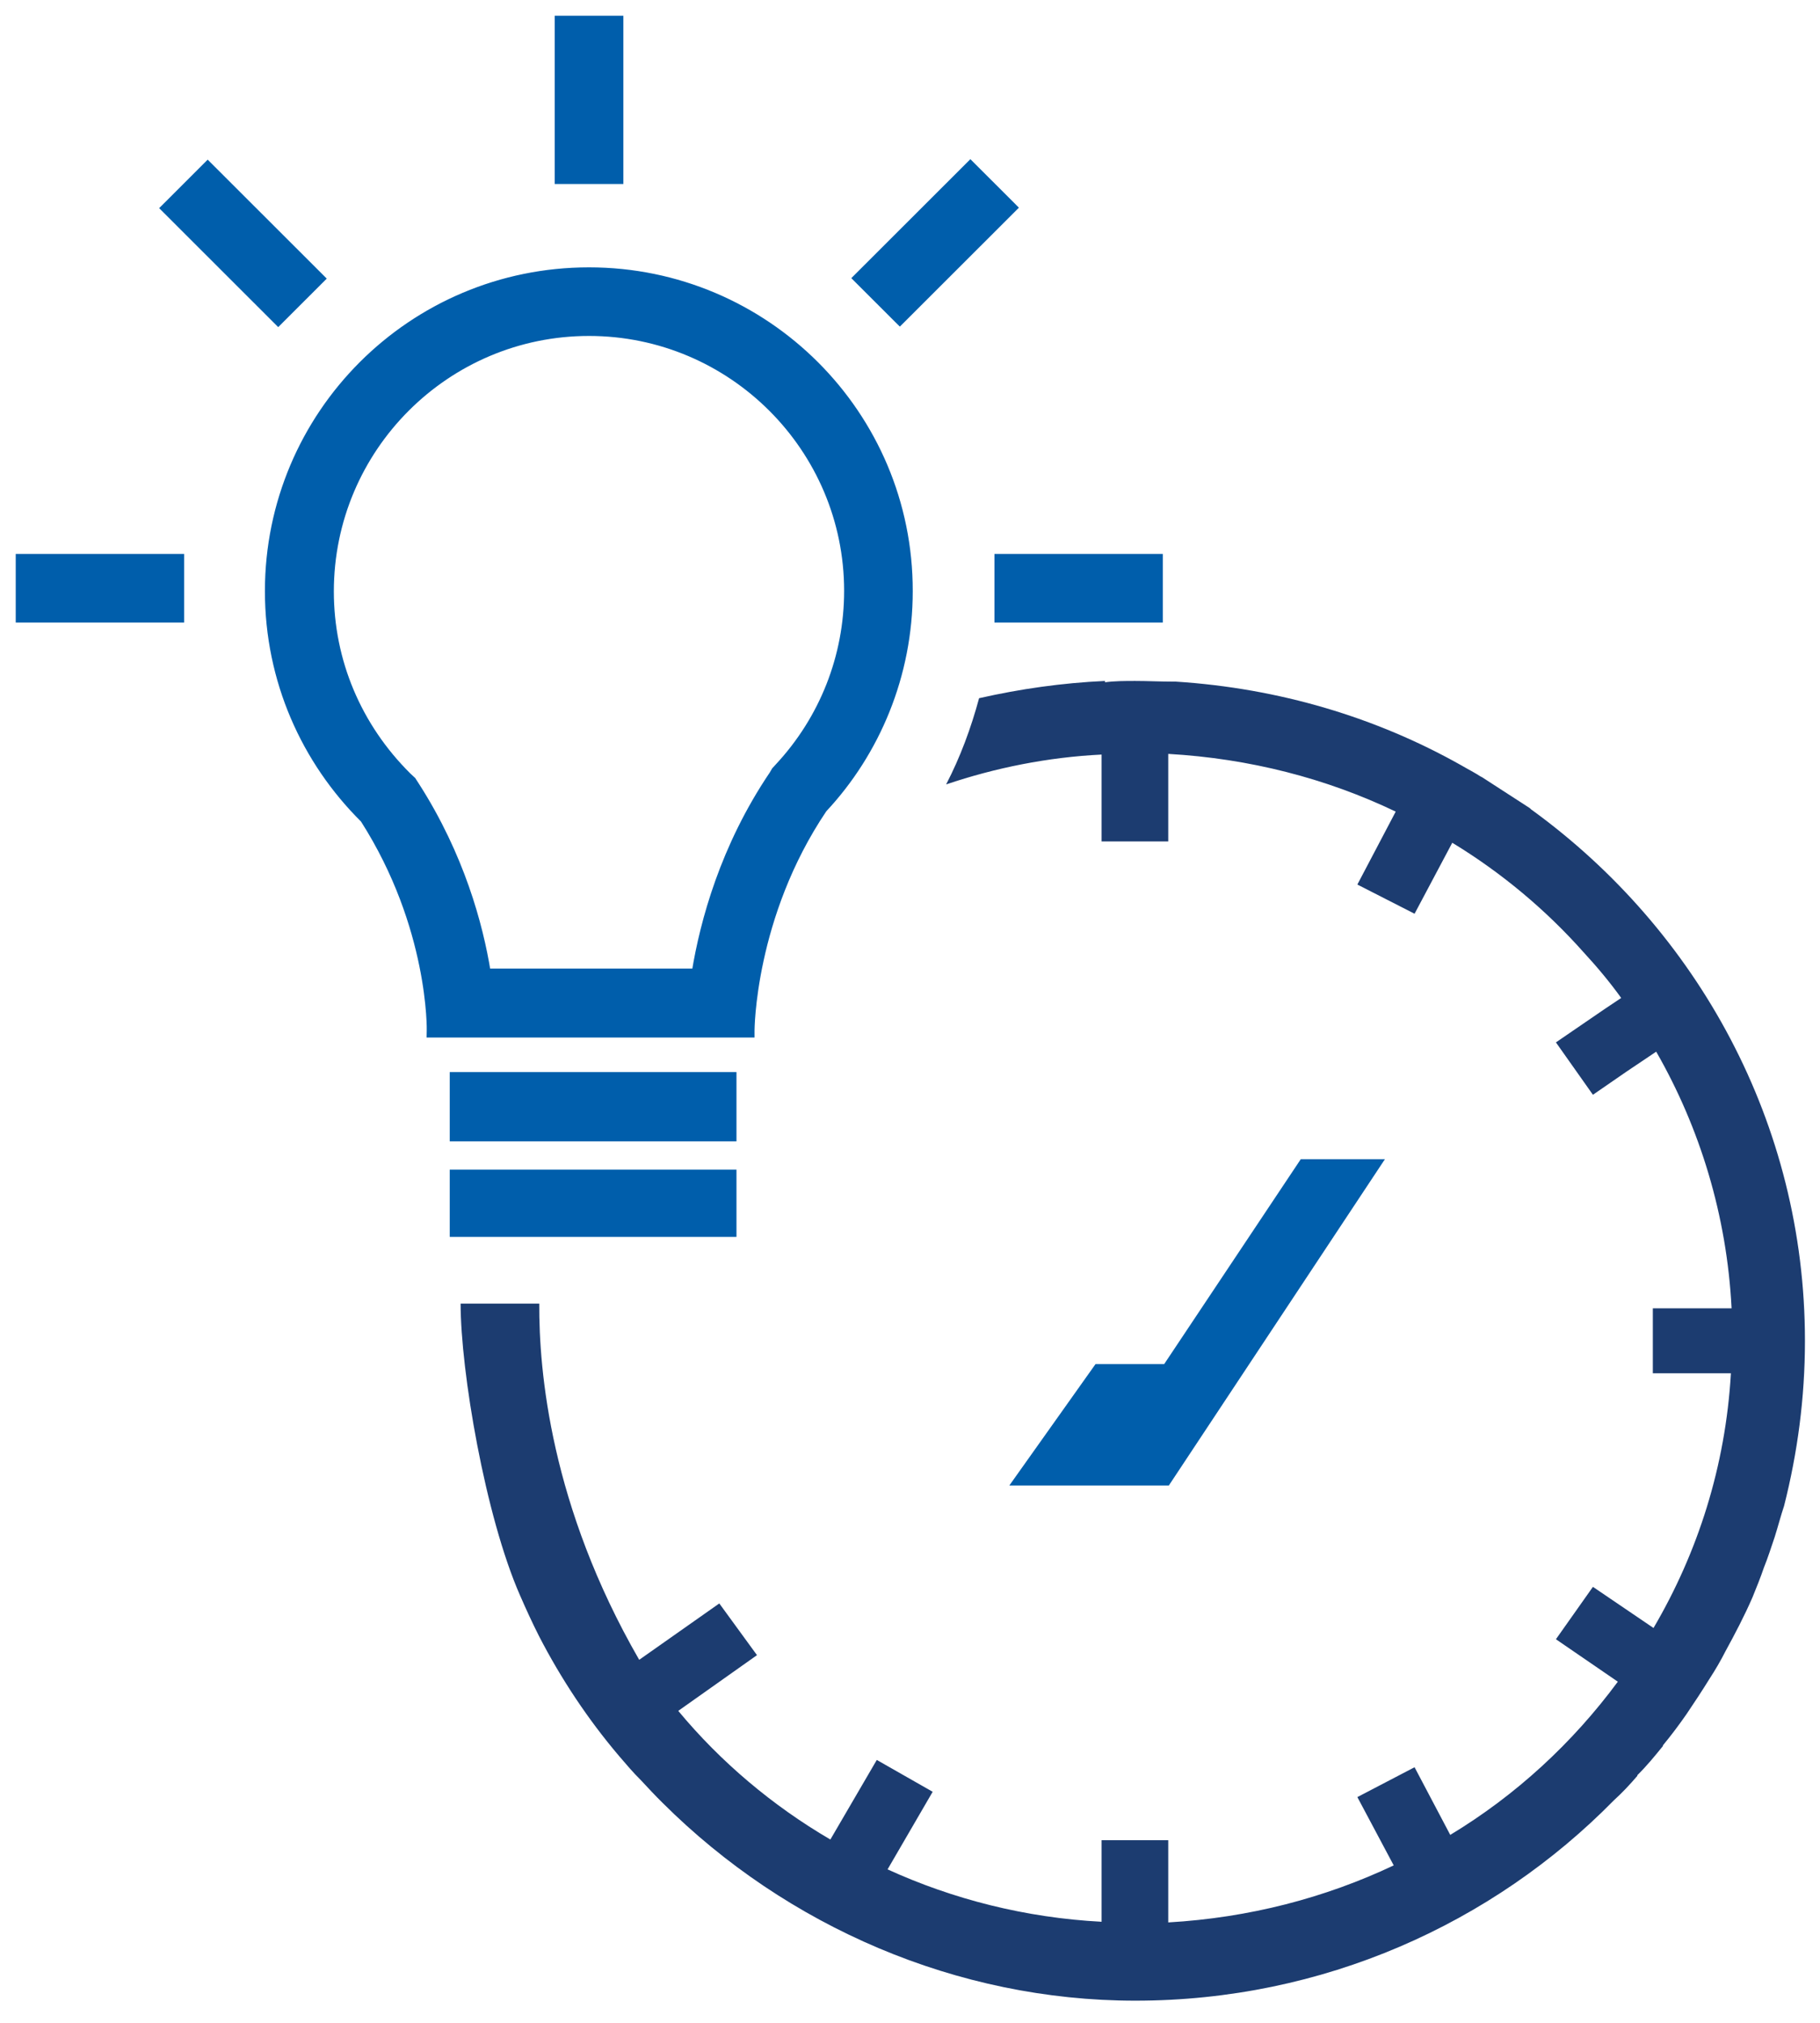
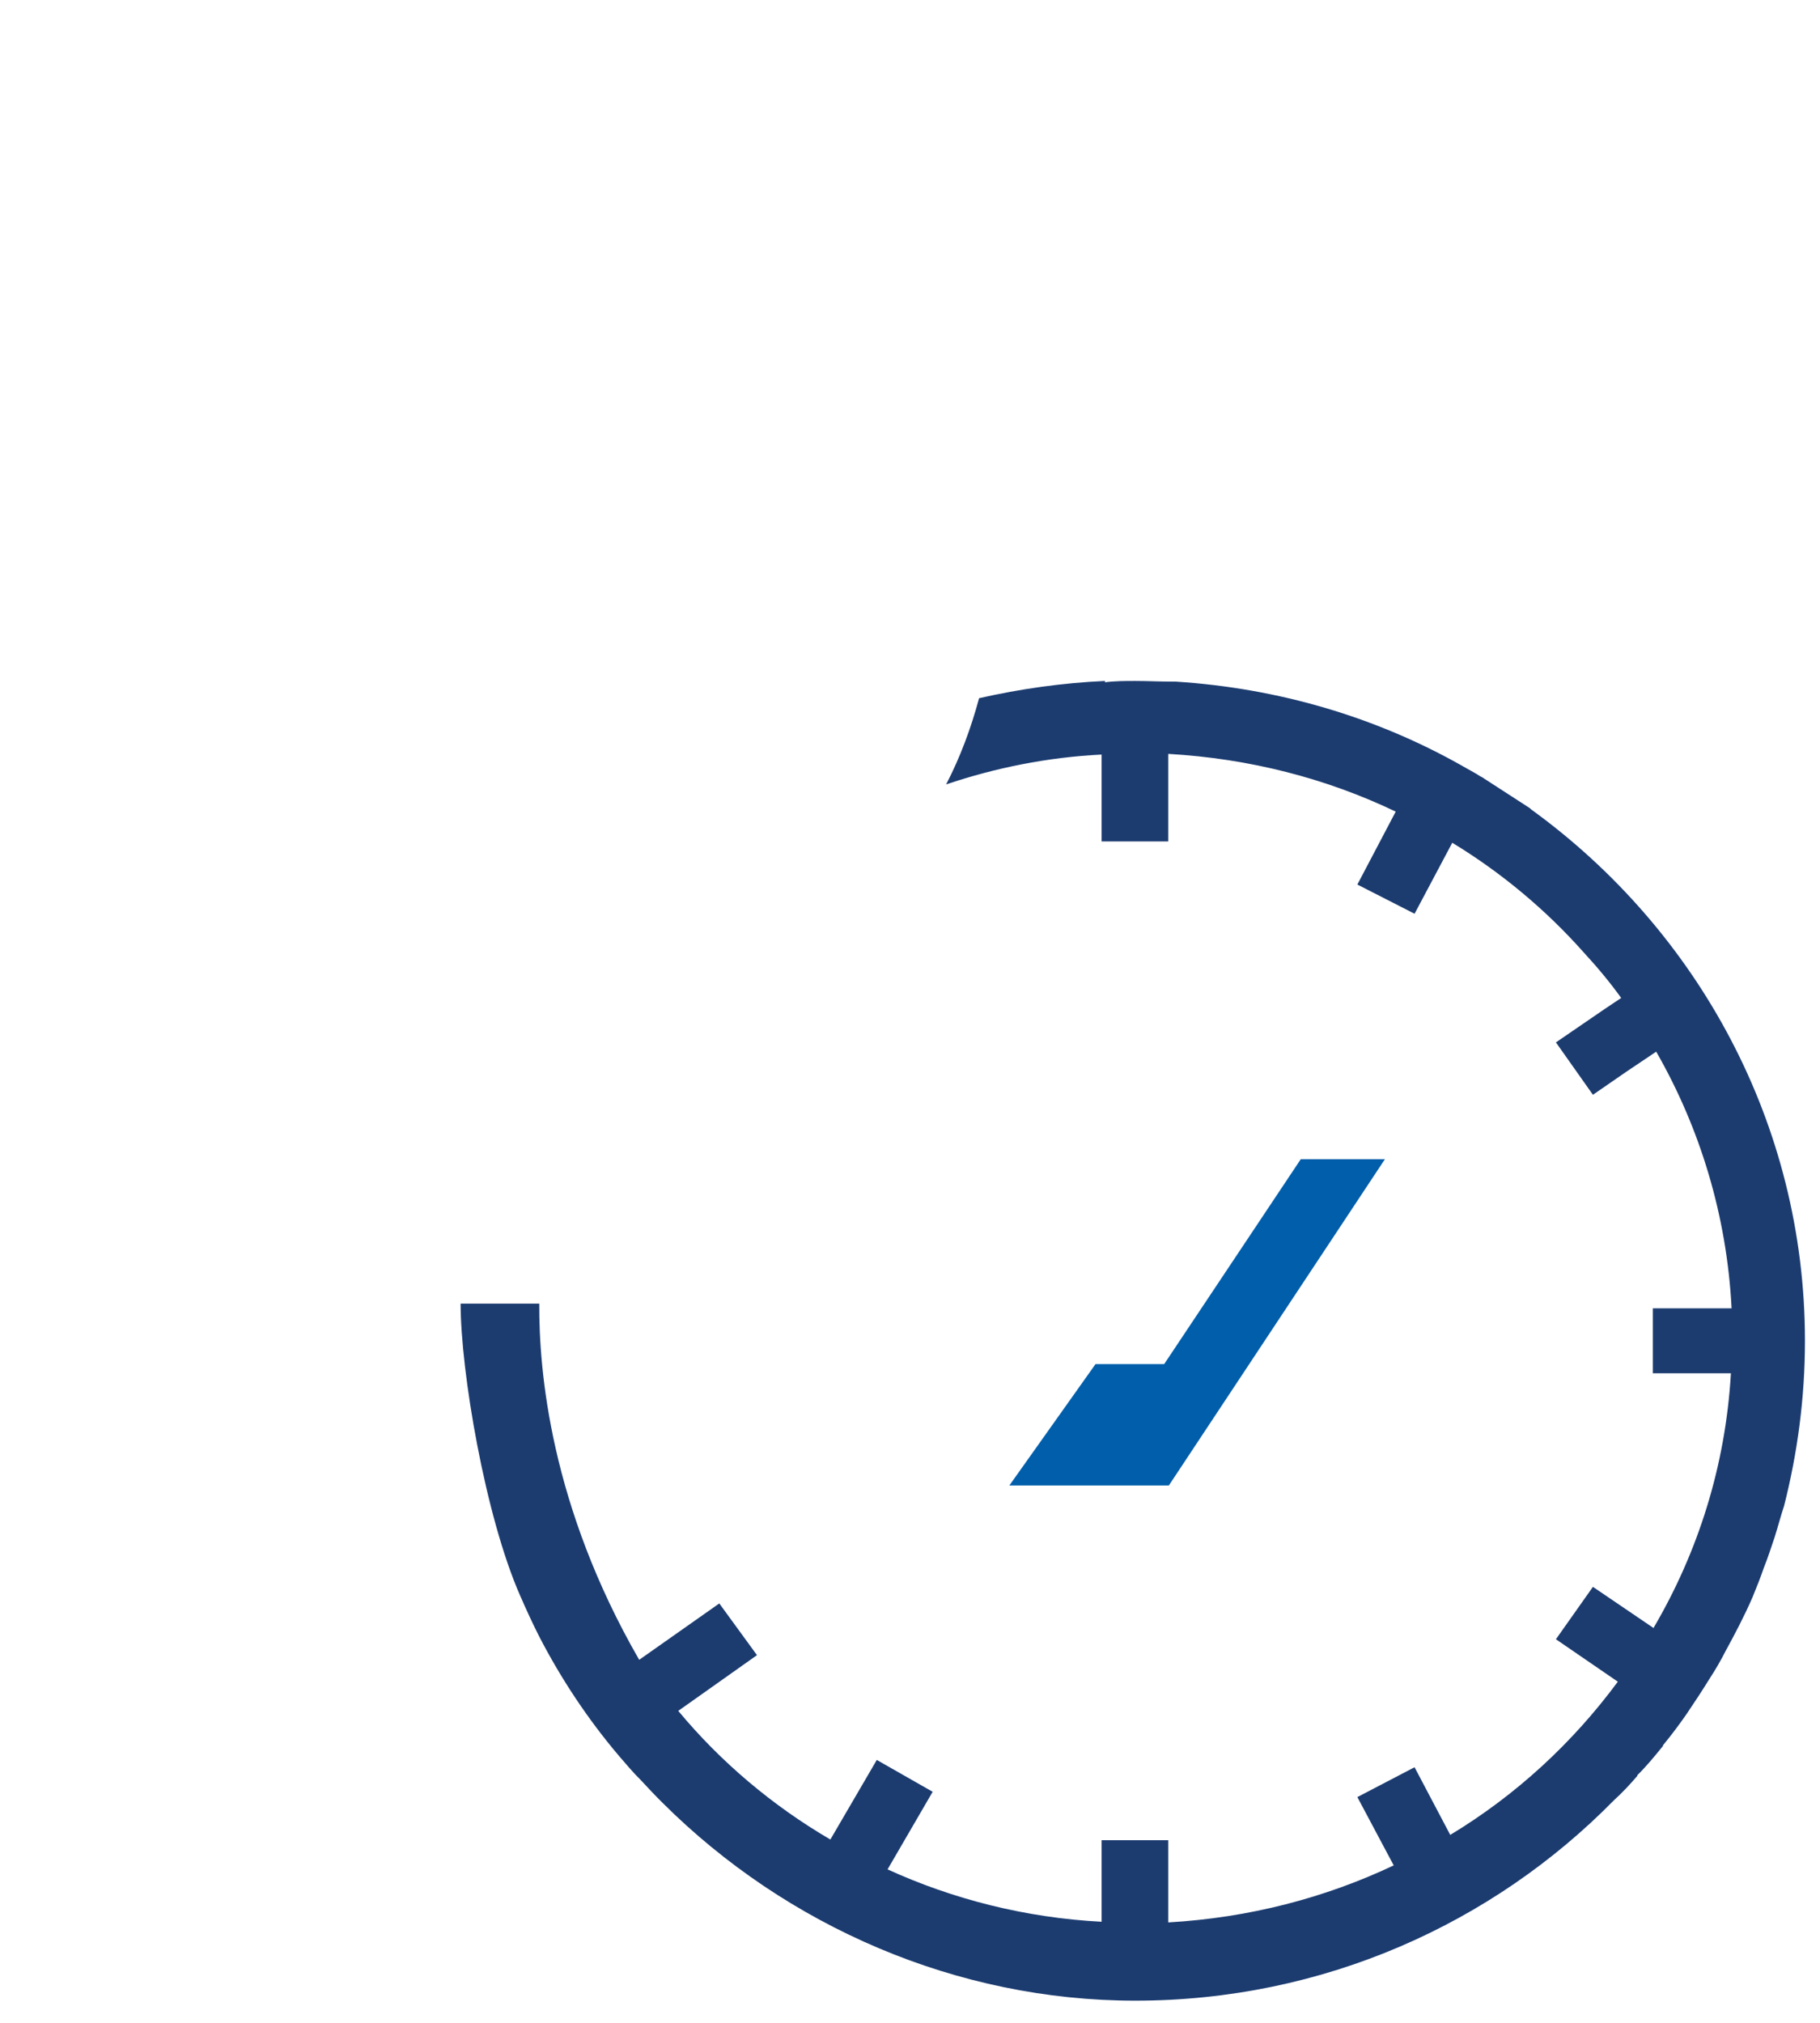
<svg xmlns="http://www.w3.org/2000/svg" width="81" height="90" viewBox="0 0 81 90" fill="none">
  <path d="M57.892 51.574L51.812 60.692H48.756L44.922 66.091H52.021L61.637 51.574H57.892Z" fill="#005EAB" />
  <path d="M68.049 35.932C68.108 35.962 68.138 36.021 68.198 36.051C75.537 41.391 80.33 49.977 80.33 59.655C80.33 62.193 80 64.642 79.401 67.002C79.252 67.445 79.132 67.917 78.982 68.389C78.832 68.832 78.682 69.304 78.503 69.746C78.353 70.189 78.173 70.632 77.993 71.074C77.634 71.9 77.215 72.697 76.795 73.464C76.586 73.877 76.346 74.29 76.076 74.704C75.747 75.235 75.417 75.736 75.058 76.267C74.728 76.74 74.399 77.182 74.01 77.654V77.684C73.65 78.126 73.291 78.569 72.871 78.982V79.011C72.542 79.395 72.212 79.749 71.823 80.103C66.431 85.591 58.882 89.014 50.525 89.014C42.587 89.014 35.008 85.709 29.497 80.221C29.167 79.897 28.838 79.543 28.509 79.189L28.508 79.189C28.179 78.864 27.879 78.51 27.55 78.126C26.172 76.503 24.974 74.704 23.985 72.786C23.686 72.195 23.416 71.605 23.146 70.986C21.589 67.445 20.5 61 20.5 58H24C23.985 61 24.5 67.002 28.448 73.848L32.013 71.34L33.69 73.641L30.186 76.12C32.073 78.392 34.379 80.339 36.956 81.844L39.022 78.303L41.509 79.72L39.502 83.172C42.407 84.5 45.642 85.326 49.027 85.503V81.874H51.993V85.532C55.587 85.326 58.972 84.441 62.028 82.995L60.41 79.956L62.956 78.628L64.544 81.638C67.479 79.867 69.996 77.536 72.002 74.822L69.247 72.933L70.894 70.602L73.59 72.432C75.567 69.068 76.795 65.232 77.035 61.101H73.56V58.21H77.065C76.855 54.079 75.657 50.184 73.71 46.791L72.392 47.676L70.894 48.709L69.247 46.378L71.403 44.902L72.152 44.401C71.643 43.693 71.074 43.014 70.475 42.365C68.797 40.477 66.82 38.824 64.634 37.496L62.956 40.654L60.41 39.355L62.117 36.11C59.032 34.634 55.617 33.749 51.993 33.542V37.437H49.027V33.572C46.631 33.69 44.294 34.162 42.108 34.9C42.737 33.69 43.216 32.392 43.575 31.064C45.403 30.651 47.26 30.385 49.177 30.297V30.356C49.626 30.297 50.076 30.297 50.525 30.297C51.064 30.297 51.633 30.326 52.172 30.326H52.322C56.935 30.621 61.249 31.92 65.023 34.044C65.323 34.221 65.622 34.369 65.892 34.546L65.952 34.575L68.049 35.932Z" fill="#1C3C70" />
-   <path d="M8.044 24.945V24.795H7.894H1H0.85V24.945V27.397V27.547H1H7.894H8.044V27.397V24.945ZM51.602 24.945V24.795H51.452H44.559H44.409V24.945V27.397V27.547H44.559H51.452H51.602V27.397V24.945ZM43.293 7.4L43.187 7.294L43.081 7.4L38.206 12.269L38.1 12.375L38.206 12.481L39.942 14.215L40.048 14.32L40.154 14.215L45.029 9.346L45.135 9.24L45.029 9.133L43.293 7.4ZM24.988 0.85H24.838V1V7.886V8.036H24.988H27.443H27.593V7.886V1V0.85H27.443H24.988ZM7.402 9.155L7.296 9.261L7.402 9.367L12.276 14.236L12.382 14.342L12.488 14.236L14.224 12.502L14.33 12.396L14.224 12.29L9.349 7.421L9.243 7.315L9.137 7.421L7.402 9.155ZM34.633 34.117L34.632 34.118L34.498 34.265L34.487 34.277L34.479 34.291L34.388 34.447C32.203 37.677 31.304 41.021 30.94 43.245H21.687C21.349 41.156 20.518 38.075 18.52 34.955L18.519 34.955L18.372 34.727L18.362 34.711L18.348 34.699L18.149 34.513C15.938 32.317 14.708 29.408 14.708 26.315C14.708 19.954 19.871 14.797 26.213 14.797C32.554 14.797 37.718 19.954 37.718 26.288C37.718 29.211 36.619 31.988 34.633 34.117ZM33.835 42.724C34.239 40.854 35.046 38.389 36.658 36.001C39.012 33.483 40.472 30.048 40.472 26.302C40.486 18.435 34.088 12.045 26.213 12.045C18.311 12.045 11.94 18.436 11.94 26.302C11.94 30.276 13.562 33.859 16.184 36.457C17.715 38.852 18.454 41.202 18.811 42.955C18.99 43.833 19.073 44.56 19.111 45.068C19.13 45.321 19.138 45.52 19.141 45.654C19.142 45.721 19.143 45.773 19.142 45.807L19.142 45.845L19.142 45.855L19.142 45.857L19.142 45.857L19.142 45.857L19.139 46.011H19.292H33.281H33.431V45.861V45.86V45.86L33.431 45.858L33.431 45.847L33.432 45.805C33.432 45.767 33.434 45.711 33.437 45.637C33.443 45.489 33.456 45.273 33.481 44.997C33.532 44.446 33.633 43.66 33.835 42.724ZM32.627 48V47.85H32.477H20.316H20.166V48V50.481V50.632H20.316H32.477H32.627V50.481V48ZM32.627 52.34V52.19H32.477H20.316H20.166V52.34V54.733V54.883H20.316H32.477H32.627V54.733V52.34Z" fill="#005EAB" stroke="#005EAB" stroke-width="0.3" />
</svg>